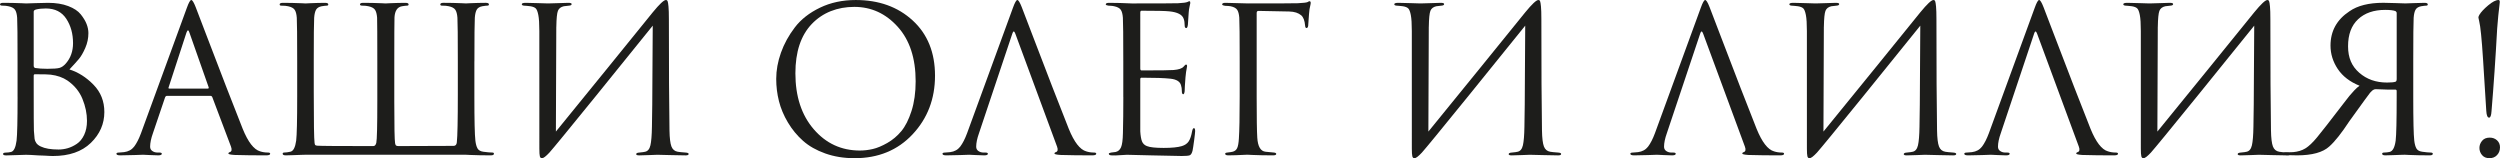
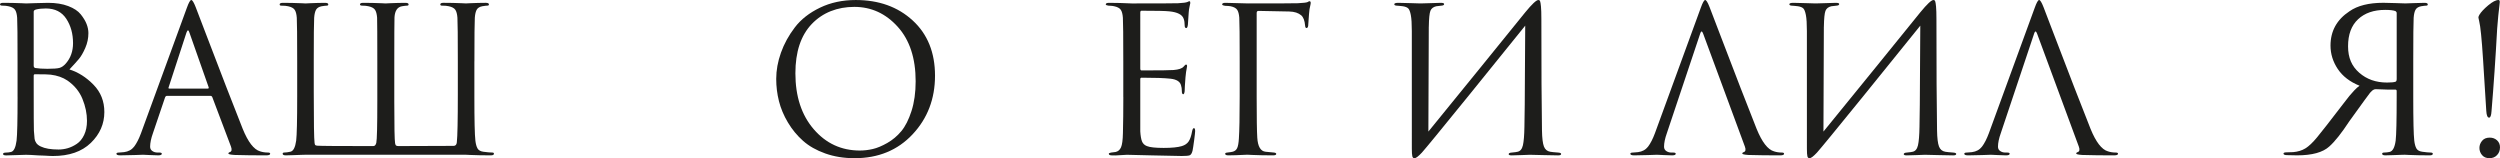
<svg xmlns="http://www.w3.org/2000/svg" id="_Слой_2" data-name="Слой 2" viewBox="0 0 2234.42 141.39">
  <defs>
    <style> .cls-1 { fill: #1d1d1b; } </style>
  </defs>
  <g id="_Слой_1-2" data-name="Слой 1">
    <g>
      <path class="cls-1" d="M15.69,86.56v-31.74c0-22.12-.12-35.1-.36-38.95-.24-3.25-.87-5.62-1.89-7.12-1.02-1.5-2.98-2.55-5.86-3.16-1.44-.36-3.19-.54-5.23-.54-1.56,0-2.34-.36-2.34-1.08,0-.96,.96-1.44,2.89-1.44,2.4,0,5.23,.03,8.48,.09,3.25,.06,6.01,.15,8.3,.27,2.28,.12,3.49,.18,3.61,.18,1.08,0,3.85-.09,8.3-.27,4.45-.18,8.23-.27,11.36-.27,6.97,0,12.99,.96,18.03,2.89,5.05,1.92,8.78,4.39,11.18,7.39,2.4,3.01,4.15,5.89,5.23,8.66,1.08,2.77,1.62,5.47,1.62,8.12,0,4.57-.93,8.99-2.79,13.25-1.87,4.27-3.76,7.55-5.68,9.83-1.92,2.29-4.75,5.41-8.48,9.38,7.93,2.52,15.12,7.09,21.55,13.71,6.43,6.61,9.65,14.73,9.65,24.35,0,10.58-4.03,19.78-12.08,27.59-8.06,7.82-19.36,11.72-33.9,11.72-.6,0-1.6-.03-2.98-.09-1.38-.06-3.04-.15-4.96-.27-1.92-.12-3.61-.18-5.05-.18-5.17-.36-8.84-.54-11-.54-1.92,0-4.81,.09-8.66,.27-3.85,.18-6.85,.27-9.02,.27-1.92,0-2.89-.42-2.89-1.26s.9-1.26,2.71-1.26c1.32,0,2.76-.18,4.33-.54,2.53-.48,4.21-3.85,5.05-10.1,.6-5.05,.9-18.09,.9-39.13ZM30.12,10.46V58.79c0,.96,.42,1.62,1.26,1.98,2.88,.48,6.55,.72,11,.72,5.29,0,8.9-.27,10.82-.81,1.92-.54,3.79-1.83,5.59-3.88,4.33-4.93,6.49-11,6.49-18.21,0-8.41-2.02-15.69-6.04-21.82-4.03-6.13-10.13-9.2-18.3-9.2-3.37,0-6.25,.3-8.66,.9-1.44,.36-2.16,1.02-2.16,1.98Zm0,57.17v10.28c0,24.17,.06,37.15,.18,38.95,.24,3.61,.45,6.04,.63,7.3,.18,1.26,.69,2.5,1.53,3.7,.84,1.2,2.16,2.23,3.97,3.07,3.73,1.8,9.02,2.71,15.87,2.71,2.76,0,5.5-.39,8.21-1.17,2.71-.78,5.41-2.07,8.12-3.88s4.9-4.48,6.58-8.03c1.68-3.54,2.53-7.72,2.53-12.53,0-6.49-1.35-13.04-4.06-19.66-2.71-6.61-7.19-12.08-13.44-16.41-4.09-2.76-9.08-4.51-14.97-5.23-1.56-.24-6.25-.36-14.07-.36-.72,0-1.08,.42-1.08,1.26Z" />
      <path class="cls-1" d="M188.09,85.66h-38.77c-.84,0-1.44,.48-1.8,1.44l-10.82,31.92c-1.68,4.69-2.52,8.72-2.52,12.08,0,1.69,.66,2.98,1.98,3.88,1.32,.9,2.82,1.35,4.51,1.35h1.62c1.56,0,2.34,.36,2.34,1.08,0,.96-1.08,1.44-3.25,1.44-1.69,0-4.24-.09-7.67-.27s-5.38-.27-5.86-.27c-.12,0-2.71,.09-7.75,.27-5.05,.18-9.26,.27-12.62,.27-2.28,0-3.43-.48-3.43-1.44,0-.72,.84-1.08,2.52-1.08,.96,0,2.4-.12,4.33-.36,3.85-.48,6.85-2.13,9.02-4.96,2.16-2.82,4.21-6.82,6.13-11.99L167,7.03c1.68-4.69,3-7.03,3.97-7.03s2.28,2.16,3.97,6.49c.48,1.2,3.52,9.14,9.11,23.81,5.59,14.67,11.66,30.48,18.21,47.43,6.55,16.95,11.45,29.46,14.7,37.51,4.81,11.78,9.98,18.46,15.51,20.02,2.16,.72,4.51,1.08,7.03,1.08,1.32,0,1.98,.36,1.98,1.08,0,.96-1.2,1.44-3.61,1.44-10.58,0-20.02-.12-28.31-.36-3.61-.24-5.41-.66-5.41-1.26s.42-1.02,1.26-1.26c1.68-.6,2.04-2.22,1.08-4.87l-16.77-44.36c-.36-.72-.9-1.08-1.62-1.08Zm-36.79-6.49h34.45c.72,0,.96-.42,.72-1.26l-17.13-48.69c-.84-2.76-1.74-2.76-2.71,0l-15.87,48.69c-.36,.84-.18,1.26,.54,1.26Z" />
      <path class="cls-1" d="M423.98,54.82v31.74c0,21.04,.3,34.08,.9,39.13,.36,3.01,.99,5.32,1.89,6.94s2.62,2.62,5.14,2.98c3.36,.48,6.07,.72,8.12,.72,.96,0,1.44,.36,1.44,1.08,0,.96-.96,1.44-2.89,1.44-2.89,0-6.1-.03-9.65-.09-3.55-.06-6.49-.15-8.84-.27-2.34-.12-3.58-.18-3.7-.18h-143.55c-.12,0-1.26,.03-3.43,.09-2.16,.06-4.63,.15-7.39,.27-2.77,.12-4.93,.18-6.49,.18-1.92,0-2.89-.48-2.89-1.44,0-.72,.48-1.08,1.44-1.08,1.44,0,3.25-.24,5.41-.72,2.64-.48,4.39-3.79,5.23-9.92,.6-5.05,.9-18.09,.9-39.13v-31.74c0-22.12-.12-35.1-.36-38.95-.24-3.25-.87-5.62-1.89-7.12-1.02-1.5-2.98-2.55-5.86-3.16-1.44-.36-3.49-.54-6.13-.54-.96,0-1.44-.36-1.44-1.08,0-.96,.96-1.44,2.89-1.44,2.4,0,5.23,.03,8.48,.09,3.25,.06,6.01,.15,8.3,.27,2.28,.12,3.49,.18,3.61,.18s1.26-.06,3.43-.18c2.16-.12,4.63-.21,7.39-.27,2.76-.06,4.93-.09,6.49-.09,1.92,0,2.88,.48,2.88,1.44,0,.72-.48,1.08-1.44,1.08-.84,0-2.34,.18-4.51,.54-2.41,.48-4.06,1.5-4.96,3.07-.9,1.56-1.47,3.97-1.71,7.21-.24,3.85-.36,16.65-.36,38.41v28.13c0,26.93,.24,42.02,.72,45.27,.12,1.08,.33,1.75,.63,1.98,.3,.24,.87,.42,1.71,.54,2.52,.24,19.23,.36,50.13,.36,1.32,0,2.22-.96,2.71-2.89,.6-2.76,.9-15.15,.9-37.15V54.82c0-22.12-.06-35.1-.18-38.95-.24-3.25-.87-5.62-1.89-7.12-1.02-1.5-2.98-2.55-5.86-3.16-1.44-.36-3.25-.54-5.41-.54-1.44,0-2.16-.36-2.16-1.08,0-.96,.96-1.44,2.88-1.44,2.4,0,5.2,.03,8.39,.09,3.18,.06,5.89,.15,8.12,.27,2.22,.12,3.4,.18,3.52,.18s1.29-.06,3.52-.18c2.22-.12,4.75-.21,7.57-.27,2.82-.06,5.02-.09,6.58-.09,1.92,0,2.89,.48,2.89,1.44,0,.72-.48,1.08-1.44,1.08-.84,0-2.34,.18-4.51,.54-4.09,.72-6.31,4.03-6.67,9.92-.12,3.85-.18,16.95-.18,39.31v35.71c0,22.36,.24,34.87,.72,37.51,.12,.72,.27,1.23,.45,1.53,.18,.3,.48,.54,.9,.72,.42,.18,.99,.27,1.71,.27l49.23-.18c1.68,0,2.64-1.02,2.88-3.07,.6-5.41,.9-19.78,.9-43.1v-29.4c0-22.12-.12-35.1-.36-38.95-.24-3.25-.87-5.62-1.89-7.12-1.02-1.5-2.98-2.55-5.86-3.16-1.44-.36-3.49-.54-6.13-.54-.96,0-1.44-.36-1.44-1.08,0-.96,.96-1.44,2.89-1.44,2.4,0,5.2,.03,8.39,.09,3.18,.06,5.89,.15,8.12,.27,2.22,.12,3.4,.18,3.52,.18s1.29-.06,3.52-.18c2.22-.12,4.75-.21,7.57-.27,2.82-.06,5.02-.09,6.58-.09,1.92,0,2.89,.48,2.89,1.44,0,.72-.48,1.08-1.44,1.08-.84,0-2.34,.18-4.51,.54-2.41,.48-4.06,1.5-4.96,3.07-.9,1.56-1.47,3.97-1.71,7.21-.24,3.85-.36,16.83-.36,38.95Z" />
-       <path class="cls-1" d="M497.2,23.99l-.36,93.6c8.41-10.22,23.9-29.24,46.44-57.08,22.54-27.83,35.92-44.33,40.13-49.5,6.01-7.33,9.92-11,11.72-11,.72,0,1.23,.33,1.53,.99,.3,.66,.57,2.25,.81,4.78,.24,2.53,.36,6.31,.36,11.36,0,43.88,.18,77.07,.54,99.55,.12,6.73,.69,11.45,1.71,14.16,1.02,2.71,2.91,4.3,5.68,4.78,1.32,.24,3.67,.48,7.03,.72,1.8,.12,2.71,.54,2.71,1.26,0,.84-.9,1.26-2.71,1.26-2.52,0-7.21-.09-14.07-.27-6.85-.18-10.58-.27-11.18-.27-1.08,0-3.46,.09-7.12,.27-3.67,.18-6.7,.27-9.11,.27-1.8,0-2.71-.36-2.71-1.08,0-.84,.9-1.32,2.71-1.44,2.64-.24,4.39-.48,5.23-.72,2.4-.48,4-2.4,4.78-5.77,.78-3.37,1.23-8.84,1.35-16.41,.24-10.94,.39-26.72,.45-47.34,.06-20.62,.15-35.01,.27-43.19-9.14,11.42-26,32.28-50.59,62.58-24.59,30.3-38.5,47.25-41.75,50.86-3.13,3.36-5.35,5.05-6.67,5.05-.96,0-1.59-.57-1.89-1.71-.3-1.14-.45-3.46-.45-6.94V27.77c0-6.49-.3-11.27-.9-14.34-.6-3.07-1.38-5.05-2.34-5.95-.96-.9-2.52-1.53-4.69-1.89-.84-.12-1.92-.24-3.25-.36-1.32-.12-2.16-.18-2.52-.18-1.33-.12-1.98-.54-1.98-1.26,0-.84,1.2-1.26,3.61-1.26,2.04,0,5.68,.09,10.91,.27,5.23,.18,8.21,.27,8.93,.27,2.04,0,5.17-.09,9.38-.27,4.21-.18,7.09-.27,8.66-.27,2.04,0,3.07,.36,3.07,1.08,0,.84-.78,1.33-2.34,1.44-2.41,.24-3.97,.42-4.69,.54-2.65,.6-4.39,1.96-5.23,4.06-.84,2.1-1.32,6.88-1.44,14.34Z" />
      <path class="cls-1" d="M763.74,141.39c-9.5,0-18.21-1.41-26.15-4.24-7.94-2.82-14.55-6.58-19.84-11.27-5.29-4.69-9.8-10.16-13.53-16.41-3.73-6.25-6.4-12.62-8.03-19.12s-2.43-13.1-2.43-19.84c0-7.69,1.41-15.51,4.24-23.44,2.82-7.94,6.97-15.48,12.44-22.63,5.47-7.15,12.95-13.01,22.45-17.58,9.5-4.57,20.14-6.85,31.92-6.85,20.68,0,37.66,6.1,50.95,18.3,13.28,12.2,19.93,28.65,19.93,49.32s-6.67,38.14-20.02,52.39c-13.35,14.25-30.66,21.37-51.94,21.37Zm4.87-6.85c3.73,0,7.54-.45,11.45-1.35,3.91-.9,8.23-2.71,12.98-5.41,4.75-2.71,8.93-6.22,12.53-10.55,3.61-4.33,6.64-10.34,9.11-18.03,2.46-7.69,3.7-16.53,3.7-26.51,0-20.68-5.35-36.94-16.05-48.78-10.7-11.84-23.62-17.76-38.77-17.76s-28.31,5.11-38.05,15.33c-9.74,10.22-14.61,24.89-14.61,44,0,20.68,5.47,37.36,16.41,50.04,10.94,12.69,24.71,19.03,41.3,19.03Z" />
-       <path class="cls-1" d="M904.77,30.12l-29.76,88.91c-1.68,4.69-2.52,8.72-2.52,12.08,0,1.69,.66,2.98,1.98,3.88,1.32,.9,2.82,1.35,4.51,1.35h1.62c1.56,0,2.34,.36,2.34,1.08,0,.96-1.08,1.44-3.25,1.44-1.69,0-4.24-.09-7.67-.27s-5.38-.27-5.86-.27c-.12,0-2.71,.09-7.75,.27-5.05,.18-9.26,.27-12.62,.27-2.28,0-3.43-.48-3.43-1.44,0-.72,.84-1.08,2.52-1.08,.96,0,2.4-.12,4.33-.36,3.85-.48,6.85-2.13,9.02-4.96,2.16-2.82,4.21-6.82,6.13-11.99L905.31,7.03c1.68-4.69,3-7.03,3.97-7.03s2.28,2.16,3.97,6.49c.48,1.2,3.52,9.14,9.11,23.81,5.59,14.67,11.66,30.48,18.21,47.43,6.55,16.95,11.45,29.46,14.7,37.51,4.81,11.78,9.98,18.46,15.51,20.02,2.16,.72,4.51,1.08,7.03,1.08,1.32,0,1.98,.36,1.98,1.08,0,.96-1.2,1.44-3.61,1.44-10.58,0-20.02-.12-28.31-.36-3.61-.24-5.41-.66-5.41-1.26s.42-1.02,1.26-1.26c1.68-.6,2.04-2.22,1.08-4.87l-37.33-100.99c-.96-2.64-1.87-2.64-2.71,0Z" />
      <path class="cls-1" d="M1003.96,86.56v-31.74c0-22.12-.12-35.1-.36-38.95-.24-3.25-.87-5.62-1.89-7.12-1.02-1.5-2.98-2.55-5.86-3.16-.36-.12-.84-.21-1.44-.27-.6-.06-1.29-.12-2.07-.18-.78-.06-1.35-.09-1.71-.09-1.56-.24-2.34-.6-2.34-1.08,0-.96,.96-1.44,2.89-1.44,6.01,0,12.8,.18,20.38,.54,24.77,0,38.53-.06,41.3-.18,4.45-.24,7.21-.6,8.3-1.08,.96-.48,1.62-.72,1.98-.72,.48,0,.72,.54,.72,1.62,0,.24-.21,1.23-.63,2.98-.42,1.74-.69,3.58-.81,5.5l-.72,10.82c-.24,2.05-.72,3.07-1.44,3.07-.96,0-1.44-.78-1.44-2.34,0-2.4-.3-4.39-.9-5.95-1.2-3.72-5.53-5.95-12.99-6.67-3.13-.36-11.36-.54-24.71-.54-.72,0-1.08,.6-1.08,1.8V61.14c0,1.2,.36,1.8,1.08,1.8,16.35,0,25.91-.12,28.67-.36,4.57-.36,7.57-1.38,9.02-3.07,.96-1.2,1.68-1.8,2.16-1.8,.6,0,.9,.48,.9,1.44,0,.24-.09,.78-.27,1.62-.18,.84-.39,2.05-.63,3.61-.24,1.56-.42,3.19-.54,4.87-.24,2.16-.42,4.72-.54,7.67-.12,2.95-.18,4.48-.18,4.6-.24,1.8-.66,2.71-1.26,2.71-.84,0-1.26-.96-1.26-2.89s-.24-3.61-.72-5.05c-.84-3.36-3.97-5.35-9.38-5.95-5.41-.6-14.01-.9-25.79-.9-.84,0-1.26,.42-1.26,1.26v46.71c.24,3.97,.75,6.94,1.53,8.93,.78,1.98,2.25,3.4,4.42,4.24,2.64,1.08,7.63,1.62,14.97,1.62s12.62-.54,16.23-1.62c2.76-.84,4.81-2.25,6.13-4.24,1.32-1.98,2.34-5.02,3.07-9.11,.36-1.8,.9-2.71,1.62-2.71s1.08,.9,1.08,2.71c0,.84-.3,3.55-.9,8.12-.6,4.57-1.08,7.7-1.44,9.38-.6,2.29-1.44,3.63-2.52,4.06-1.08,.42-3.49,.63-7.21,.63-3.49,0-12.26-.18-26.33-.54-14.43-.36-21.94-.54-22.54-.54-1.2,0-3.31,.12-6.31,.36-3.01,.24-5.35,.3-7.03,.18-1.92,0-2.89-.48-2.89-1.44,0-.48,.66-.84,1.98-1.08,2.28-.24,3.67-.42,4.15-.54,2.16-.48,3.76-1.86,4.78-4.15,1.02-2.28,1.59-6.55,1.71-12.8,.24-9.38,.36-20.14,.36-32.28Z" />
      <path class="cls-1" d="M1123.17,11.72V86.56c0,18.75,.18,30.9,.54,36.43,.48,7.94,2.94,12.14,7.39,12.62,.48,.12,2.94,.36,7.39,.72,1.44,.12,2.16,.54,2.16,1.26,0,.84-.96,1.26-2.89,1.26-3.01,0-6.25-.03-9.74-.09-3.49-.06-6.4-.15-8.75-.27-2.34-.12-3.58-.18-3.7-.18h-1.62c-7.21,.36-12.56,.54-16.05,.54-1.92,0-2.89-.48-2.89-1.44,0-.6,.66-.96,1.98-1.08,2.16-.24,3.73-.48,4.69-.72,1.92-.48,3.27-1.56,4.06-3.25,.78-1.68,1.29-4.51,1.53-8.48,.48-6.85,.72-19.3,.72-37.33v-31.74c0-22.12-.12-35.1-.36-38.95-.24-3.25-.87-5.62-1.89-7.12-1.02-1.5-2.98-2.55-5.86-3.16-.36-.12-1.08-.21-2.16-.27-1.08-.06-1.87-.09-2.34-.09-2.04-.24-3.07-.66-3.07-1.26,0-.96,.96-1.44,2.89-1.44,2.4,0,5.86,.09,10.37,.27,4.51,.18,7.84,.27,10.01,.27,26.81,0,41.6-.06,44.36-.18,5.05-.24,7.99-.6,8.84-1.08,.72-.48,1.26-.72,1.62-.72,.72,0,1.08,.54,1.08,1.62,0,.24-.06,.66-.18,1.26-.12,.6-.27,1.32-.45,2.16-.18,.84-.33,1.56-.45,2.16-.24,1.44-.6,5.83-1.08,13.17,0,2.41-.54,3.61-1.62,3.61-.72,0-1.14-.78-1.26-2.34-.36-4.33-1.5-7.33-3.43-9.02-2.53-2.16-6.07-3.31-10.64-3.43l-27.59-.54c-1.08,0-1.62,.66-1.62,1.98Z" />
      <path class="cls-1" d="M1277,23.99l-.36,93.6c8.41-10.22,23.9-29.24,46.44-57.08,22.54-27.83,35.92-44.33,40.13-49.5,6.01-7.33,9.92-11,11.72-11,.72,0,1.23,.33,1.53,.99,.3,.66,.57,2.25,.81,4.78,.24,2.53,.36,6.31,.36,11.36,0,43.88,.18,77.07,.54,99.55,.12,6.73,.69,11.45,1.71,14.16,1.02,2.71,2.91,4.3,5.68,4.78,1.32,.24,3.67,.48,7.03,.72,1.8,.12,2.71,.54,2.71,1.26,0,.84-.9,1.26-2.71,1.26-2.52,0-7.21-.09-14.07-.27-6.85-.18-10.58-.27-11.18-.27-1.08,0-3.46,.09-7.12,.27-3.67,.18-6.7,.27-9.11,.27-1.8,0-2.71-.36-2.71-1.08,0-.84,.9-1.32,2.71-1.44,2.64-.24,4.39-.48,5.23-.72,2.4-.48,4-2.4,4.78-5.77,.78-3.37,1.23-8.84,1.35-16.41,.24-10.94,.39-26.72,.45-47.34,.06-20.62,.15-35.01,.27-43.19-9.14,11.42-26,32.28-50.59,62.58-24.59,30.3-38.5,47.25-41.75,50.86-3.13,3.36-5.35,5.05-6.67,5.05-.96,0-1.59-.57-1.89-1.71-.3-1.14-.45-3.46-.45-6.94V27.77c0-6.49-.3-11.27-.9-14.34-.6-3.07-1.38-5.05-2.34-5.95-.96-.9-2.52-1.53-4.69-1.89-.84-.12-1.92-.24-3.25-.36-1.32-.12-2.16-.18-2.52-.18-1.33-.12-1.98-.54-1.98-1.26,0-.84,1.2-1.26,3.61-1.26,2.04,0,5.68,.09,10.91,.27,5.23,.18,8.21,.27,8.93,.27,2.04,0,5.17-.09,9.38-.27,4.21-.18,7.09-.27,8.66-.27,2.04,0,3.07,.36,3.07,1.08,0,.84-.78,1.33-2.34,1.44-2.41,.24-3.97,.42-4.69,.54-2.65,.6-4.39,1.96-5.23,4.06-.84,2.1-1.32,6.88-1.44,14.34Z" />
      <path class="cls-1" d="M1519.55,30.12l-29.76,88.91c-1.68,4.69-2.52,8.72-2.52,12.08,0,1.69,.66,2.98,1.98,3.88,1.32,.9,2.82,1.35,4.51,1.35h1.62c1.56,0,2.34,.36,2.34,1.08,0,.96-1.08,1.44-3.25,1.44-1.69,0-4.24-.09-7.67-.27s-5.38-.27-5.86-.27c-.12,0-2.71,.09-7.75,.27-5.05,.18-9.26,.27-12.62,.27-2.28,0-3.43-.48-3.43-1.44,0-.72,.84-1.08,2.52-1.08,.96,0,2.4-.12,4.33-.36,3.85-.48,6.85-2.13,9.02-4.96,2.16-2.82,4.21-6.82,6.13-11.99l40.94-111.99c1.68-4.69,3-7.03,3.97-7.03s2.28,2.16,3.97,6.49c.48,1.2,3.52,9.14,9.11,23.81,5.59,14.67,11.66,30.48,18.21,47.43,6.55,16.95,11.45,29.46,14.7,37.51,4.81,11.78,9.98,18.46,15.51,20.02,2.16,.72,4.51,1.08,7.03,1.08,1.32,0,1.98,.36,1.98,1.08,0,.96-1.2,1.44-3.61,1.44-10.58,0-20.02-.12-28.31-.36-3.61-.24-5.41-.66-5.41-1.26s.42-1.02,1.26-1.26c1.68-.6,2.04-2.22,1.08-4.87l-37.33-100.99c-.96-2.64-1.87-2.64-2.71,0Z" />
      <path class="cls-1" d="M1630.1,23.99l-.36,93.6c8.41-10.22,23.9-29.24,46.44-57.08,22.54-27.83,35.92-44.33,40.13-49.5,6.01-7.33,9.92-11,11.72-11,.72,0,1.23,.33,1.53,.99,.3,.66,.57,2.25,.81,4.78,.24,2.53,.36,6.31,.36,11.36,0,43.88,.18,77.07,.54,99.55,.12,6.73,.69,11.45,1.71,14.16,1.02,2.71,2.91,4.3,5.68,4.78,1.32,.24,3.67,.48,7.03,.72,1.8,.12,2.71,.54,2.71,1.26,0,.84-.9,1.26-2.71,1.26-2.52,0-7.21-.09-14.07-.27-6.85-.18-10.58-.27-11.18-.27-1.08,0-3.46,.09-7.12,.27-3.67,.18-6.7,.27-9.11,.27-1.8,0-2.71-.36-2.71-1.08,0-.84,.9-1.32,2.71-1.44,2.64-.24,4.39-.48,5.23-.72,2.4-.48,4-2.4,4.78-5.77,.78-3.37,1.23-8.84,1.35-16.41,.24-10.94,.39-26.72,.45-47.34,.06-20.62,.15-35.01,.27-43.19-9.14,11.42-26,32.28-50.59,62.58-24.59,30.3-38.5,47.25-41.75,50.86-3.13,3.36-5.35,5.05-6.67,5.05-.96,0-1.59-.57-1.89-1.71-.3-1.14-.45-3.46-.45-6.94V27.77c0-6.49-.3-11.27-.9-14.34-.6-3.07-1.38-5.05-2.34-5.95-.96-.9-2.52-1.53-4.69-1.89-.84-.12-1.92-.24-3.25-.36-1.32-.12-2.16-.18-2.52-.18-1.33-.12-1.98-.54-1.98-1.26,0-.84,1.2-1.26,3.61-1.26,2.04,0,5.68,.09,10.91,.27,5.23,.18,8.21,.27,8.93,.27,2.04,0,5.17-.09,9.38-.27,4.21-.18,7.09-.27,8.66-.27,2.04,0,3.07,.36,3.07,1.08,0,.84-.78,1.33-2.34,1.44-2.41,.24-3.97,.42-4.69,.54-2.65,.6-4.39,1.96-5.23,4.06-.84,2.1-1.32,6.88-1.44,14.34Z" />
      <path class="cls-1" d="M1818.01,30.12l-29.76,88.91c-1.68,4.69-2.52,8.72-2.52,12.08,0,1.69,.66,2.98,1.98,3.88,1.32,.9,2.82,1.35,4.51,1.35h1.62c1.56,0,2.34,.36,2.34,1.08,0,.96-1.08,1.44-3.25,1.44-1.69,0-4.24-.09-7.67-.27s-5.38-.27-5.86-.27c-.12,0-2.71,.09-7.75,.27-5.05,.18-9.26,.27-12.62,.27-2.28,0-3.43-.48-3.43-1.44,0-.72,.84-1.08,2.52-1.08,.96,0,2.4-.12,4.33-.36,3.85-.48,6.85-2.13,9.02-4.96,2.16-2.82,4.21-6.82,6.13-11.99l40.94-111.99c1.68-4.69,3-7.03,3.97-7.03s2.28,2.16,3.97,6.49c.48,1.2,3.52,9.14,9.11,23.81,5.59,14.67,11.66,30.48,18.21,47.43,6.55,16.95,11.45,29.46,14.7,37.51,4.81,11.78,9.98,18.46,15.51,20.02,2.16,.72,4.51,1.08,7.03,1.08,1.32,0,1.98,.36,1.98,1.08,0,.96-1.2,1.44-3.61,1.44-10.58,0-20.02-.12-28.31-.36-3.61-.24-5.41-.66-5.41-1.26s.42-1.02,1.26-1.26c1.68-.6,2.04-2.22,1.08-4.87l-37.33-100.99c-.96-2.64-1.87-2.64-2.71,0Z" />
-       <path class="cls-1" d="M1928.56,23.99l-.36,93.6c8.41-10.22,23.9-29.24,46.44-57.08,22.54-27.83,35.92-44.33,40.13-49.5,6.01-7.33,9.92-11,11.72-11,.72,0,1.23,.33,1.53,.99,.3,.66,.57,2.25,.81,4.78,.24,2.53,.36,6.31,.36,11.36,0,43.88,.18,77.07,.54,99.55,.12,6.73,.69,11.45,1.71,14.16,1.02,2.71,2.91,4.3,5.68,4.78,1.32,.24,3.67,.48,7.03,.72,1.8,.12,2.71,.54,2.71,1.26,0,.84-.9,1.26-2.71,1.26-2.52,0-7.21-.09-14.07-.27-6.85-.18-10.58-.27-11.18-.27-1.08,0-3.46,.09-7.12,.27-3.67,.18-6.7,.27-9.11,.27-1.8,0-2.71-.36-2.71-1.08,0-.84,.9-1.32,2.71-1.44,2.64-.24,4.39-.48,5.23-.72,2.4-.48,4-2.4,4.78-5.77,.78-3.37,1.23-8.84,1.35-16.41,.24-10.94,.39-26.72,.45-47.34,.06-20.62,.15-35.01,.27-43.19-9.14,11.42-26,32.28-50.59,62.58-24.59,30.3-38.5,47.25-41.75,50.86-3.13,3.36-5.35,5.05-6.67,5.05-.96,0-1.59-.57-1.89-1.71-.3-1.14-.45-3.46-.45-6.94V27.77c0-6.49-.3-11.27-.9-14.34-.6-3.07-1.38-5.05-2.34-5.95-.96-.9-2.52-1.53-4.69-1.89-.84-.12-1.92-.24-3.25-.36-1.32-.12-2.16-.18-2.52-.18-1.33-.12-1.98-.54-1.98-1.26,0-.84,1.2-1.26,3.61-1.26,2.04,0,5.68,.09,10.91,.27,5.23,.18,8.21,.27,8.93,.27,2.04,0,5.17-.09,9.38-.27,4.21-.18,7.09-.27,8.66-.27,2.04,0,3.07,.36,3.07,1.08,0,.84-.78,1.33-2.34,1.44-2.41,.24-3.97,.42-4.69,.54-2.65,.6-4.39,1.96-5.23,4.06-.84,2.1-1.32,6.88-1.44,14.34Z" />
      <path class="cls-1" d="M2149.3,3.07c.48,0,3.04-.09,7.67-.27,4.63-.18,7.96-.27,10.01-.27,1.92,0,2.89,.48,2.89,1.44,0,.72-.48,1.08-1.44,1.08-.84,0-2.34,.18-4.51,.54-2.41,.48-4.06,1.5-4.96,3.07-.9,1.56-1.47,3.97-1.71,7.21-.24,3.85-.36,16.83-.36,38.95v31.74c0,21.04,.3,34.08,.9,39.13,.36,3.01,.99,5.32,1.89,6.94s2.62,2.62,5.14,2.98c3.36,.48,5.83,.72,7.39,.72,1.44,0,2.16,.36,2.16,1.08,0,.96-.9,1.44-2.71,1.44-2.89,0-6.13-.03-9.74-.09-3.61-.06-6.58-.15-8.93-.27-2.34-.12-3.58-.18-3.7-.18s-1.26,.03-3.43,.09c-2.16,.06-4.63,.15-7.39,.27-2.77,.12-4.93,.18-6.49,.18-1.92,0-2.89-.48-2.89-1.44,0-.72,.66-1.08,1.98-1.08,1.44,0,3-.18,4.69-.54,2.76-.6,4.57-3.97,5.41-10.1,.6-5.05,.9-18.03,.9-38.95v-5.41c0-.84-.42-1.26-1.26-1.26-3.97,.12-9.74,0-17.31-.36-.72,0-1.33,.12-1.8,.36-1.08,.48-2.23,1.44-3.43,2.88-.48,.48-6.61,8.9-18.39,25.25-7.1,10.82-13.11,18.39-18.03,22.72-5.77,5.29-15.39,7.93-28.85,7.93l-8.84-.18c-2.16,0-3.25-.48-3.25-1.44,0-.72,.96-1.08,2.88-1.08,2.05,0,3.97-.06,5.77-.18,4.21-.36,7.84-1.47,10.91-3.34,3.07-1.86,6.58-5.2,10.55-10.01,4.81-5.89,11.3-14.19,19.48-24.89,.36-.48,1.77-2.31,4.24-5.5,2.46-3.18,4.18-5.38,5.14-6.58,.96-1.2,2.34-2.76,4.15-4.69,1.8-1.92,3.43-3.36,4.87-4.33-8.66-3.49-15.15-8.48-19.48-14.97s-6.49-13.46-6.49-20.92c0-12.98,5.65-23.2,16.95-30.66,7.21-5.05,17.31-7.58,30.3-7.58,3,0,6.64,.09,10.91,.27,4.27,.18,7,.27,8.21,.27Zm-7.21,67.63V11.72c0-.72-.36-1.32-1.08-1.8-1.92-.72-4.99-1.08-9.2-1.08-10.22,0-18.3,2.79-24.26,8.39s-8.93,13.62-8.93,24.08,3.34,17.89,10.01,23.72c6.67,5.83,14.94,8.75,24.8,8.75,3.72,0,6.25-.24,7.57-.72,.72-.24,1.08-1.02,1.08-2.34Z" />
      <path class="cls-1" d="M2224.68,105.14c-1.44,0-2.29-2.04-2.53-6.13-1.32-21.04-2.29-36.37-2.88-45.99-1.2-18.51-2.34-29.82-3.43-33.9-.48-1.92-.72-3.07-.72-3.43,0-.72,.3-1.56,.9-2.52,1.44-2.4,4.06-5.2,7.84-8.39,3.79-3.18,6.88-4.78,9.29-4.78,.72,0,1.08,.6,1.08,1.8,0,.24-.12,1.38-.36,3.43-.24,2.05-.57,4.99-.99,8.84-.42,3.85-.75,7.7-.99,11.54-1.44,26.33-3.13,50.92-5.05,73.76-.24,3.85-.96,5.77-2.16,5.77Zm.36,36.25c-2.89,0-5.11-.93-6.67-2.79-1.56-1.86-2.34-4-2.34-6.4,0-2.28,.78-4.39,2.34-6.31,1.56-1.92,3.85-2.89,6.85-2.89,2.64,0,4.84,.81,6.58,2.43,1.74,1.62,2.62,3.7,2.62,6.22,0,2.77-.87,5.08-2.62,6.94-1.74,1.86-4,2.79-6.76,2.79Z" />
    </g>
  </g>
</svg>